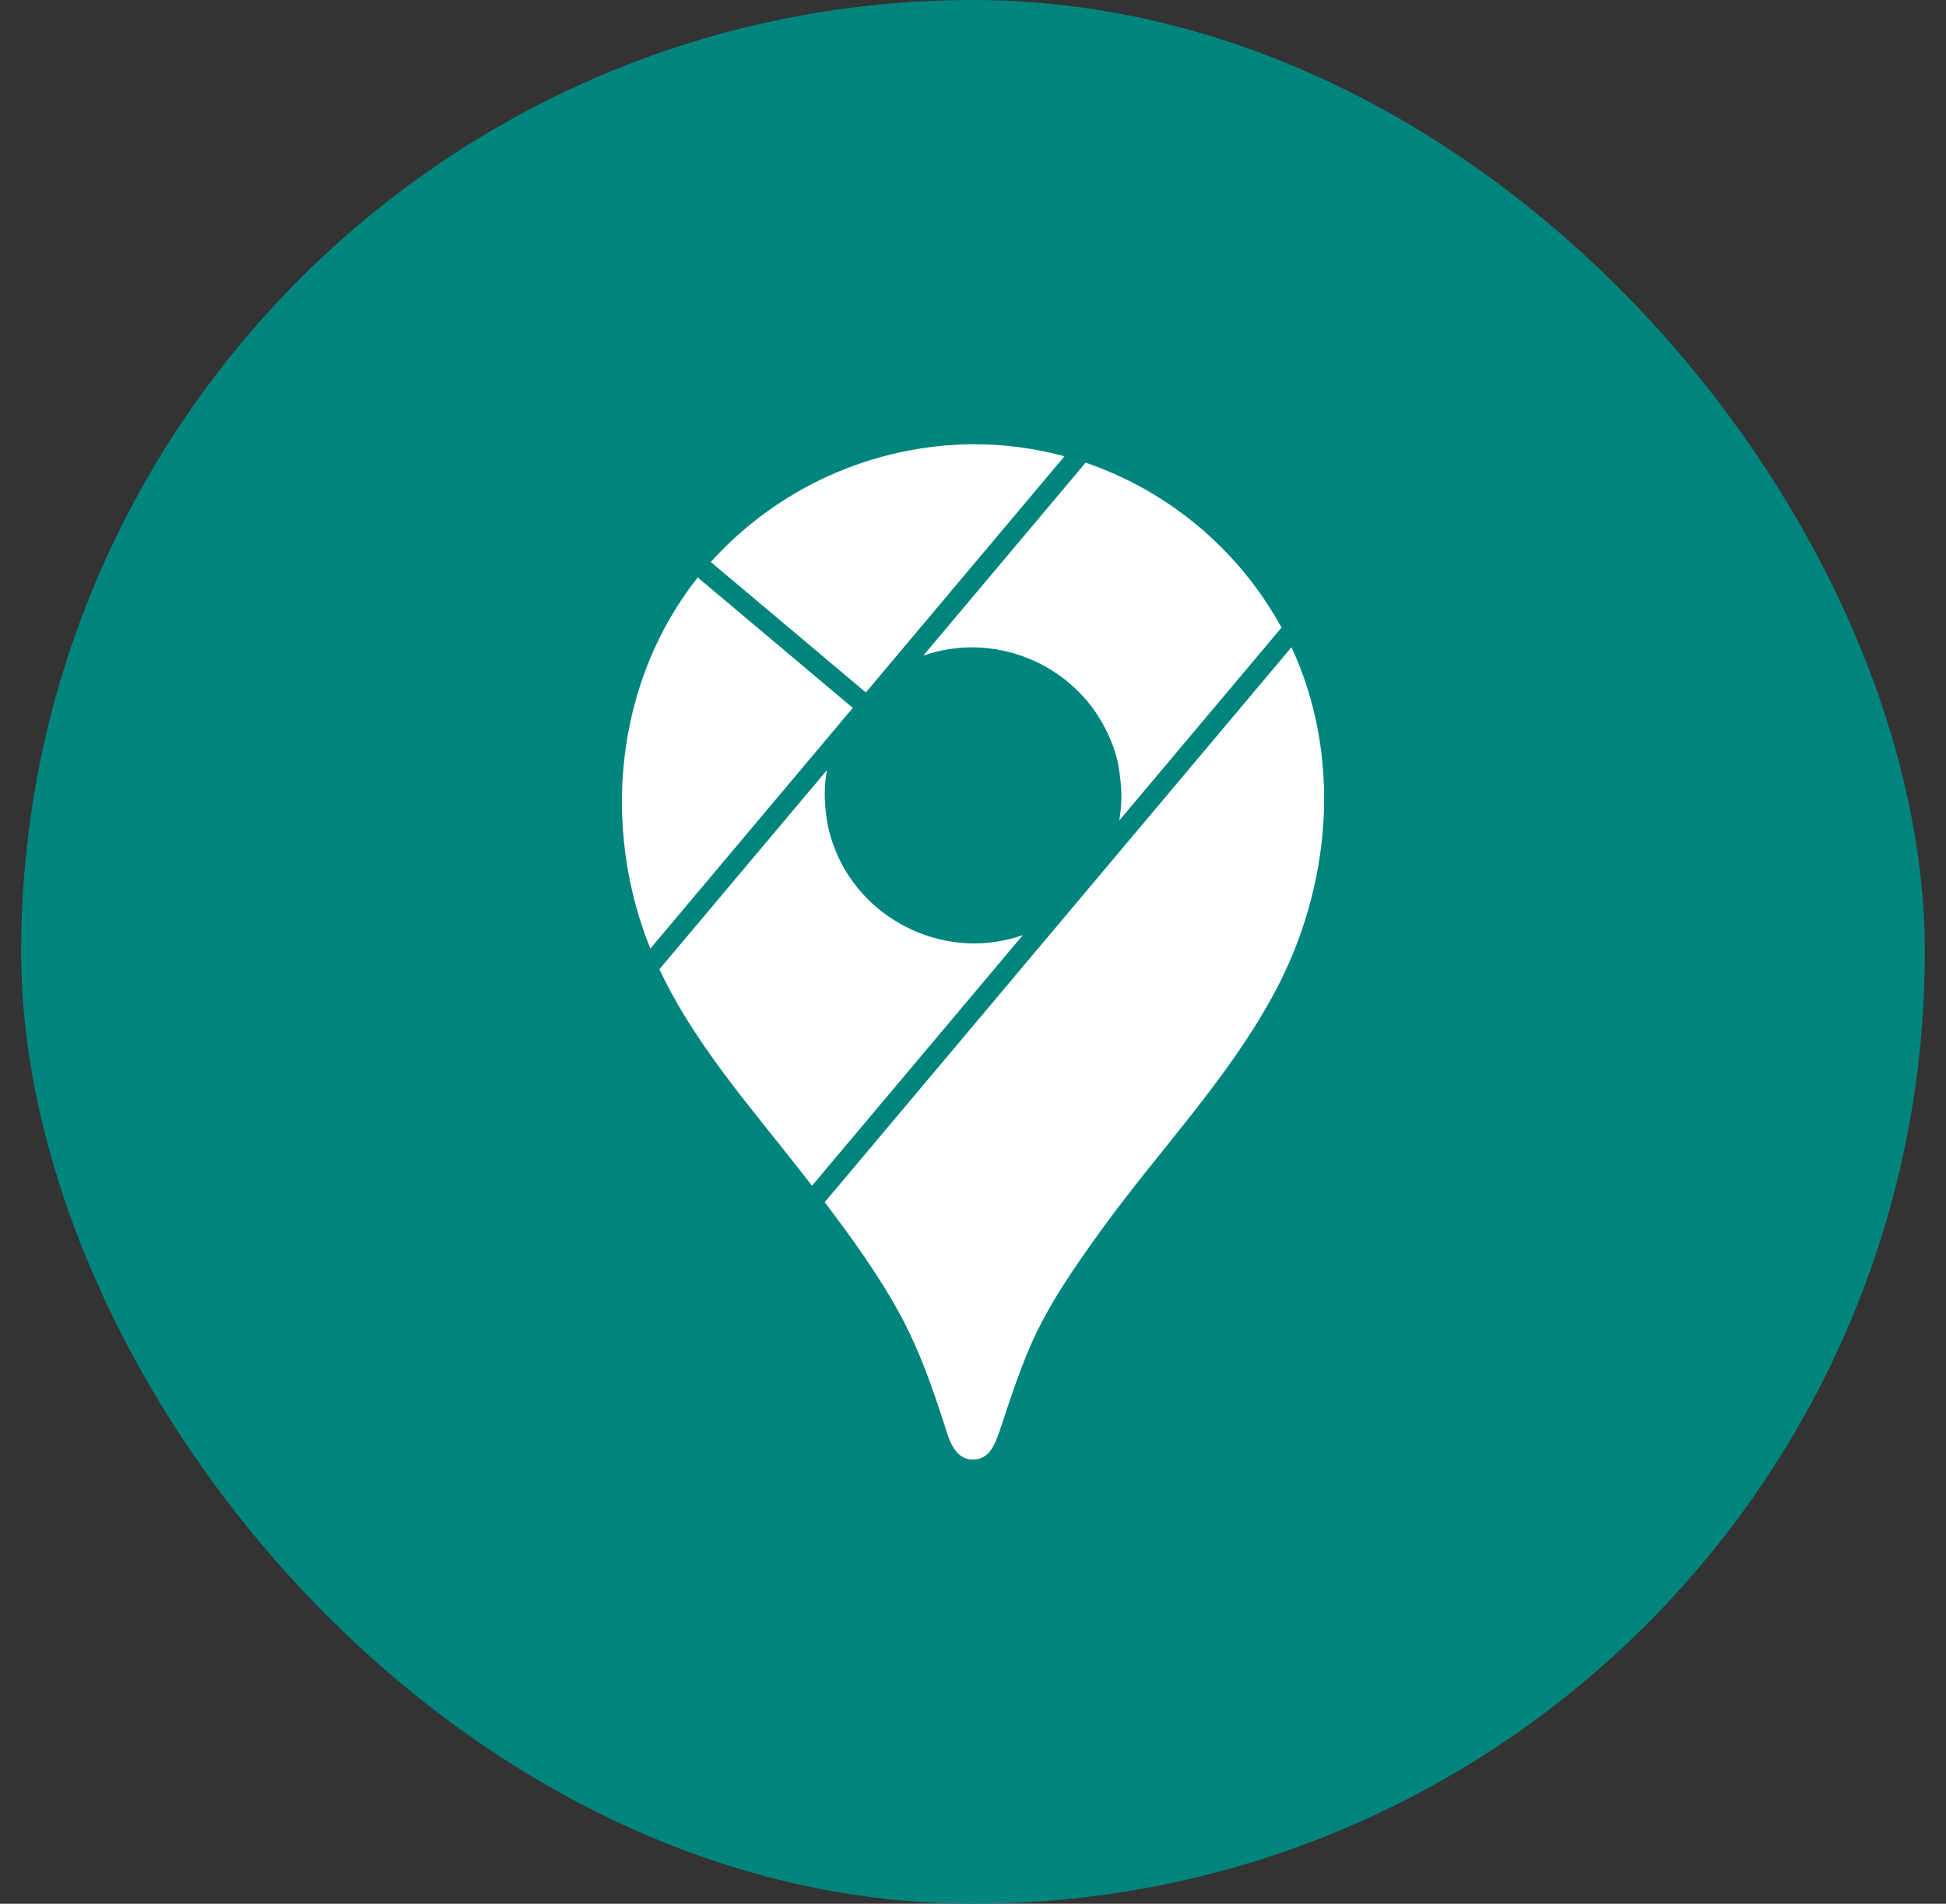
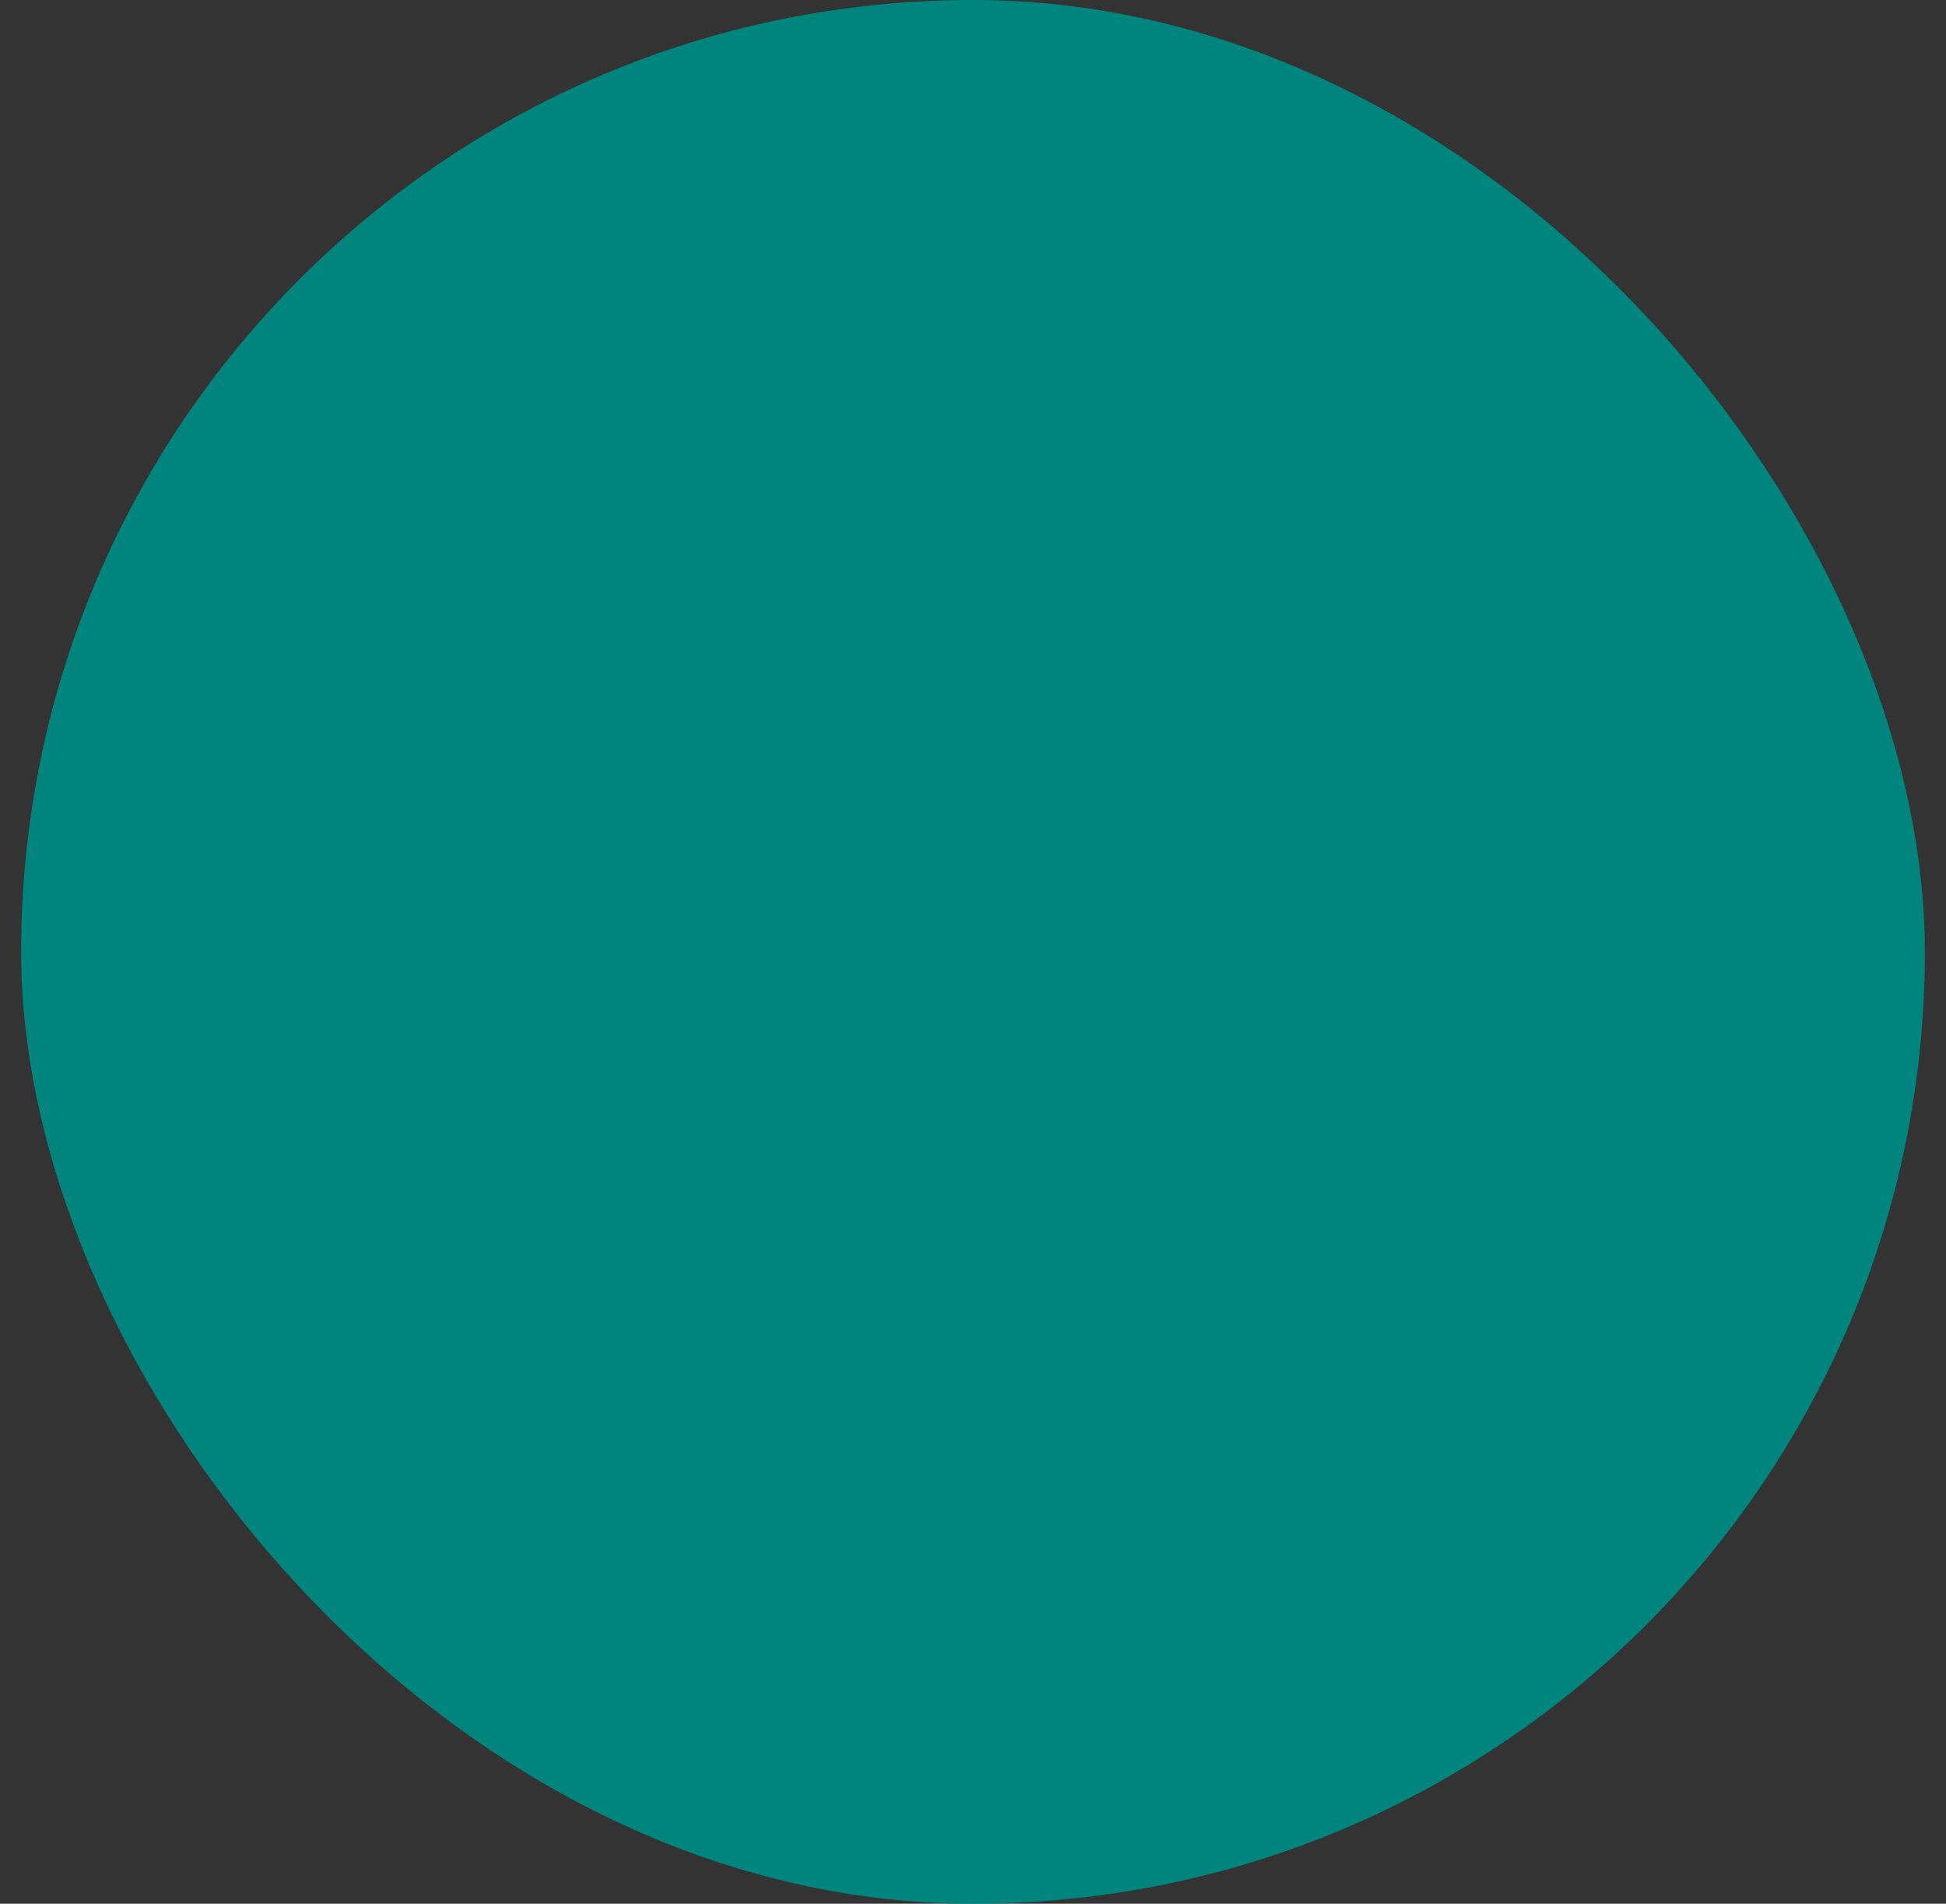
<svg xmlns="http://www.w3.org/2000/svg" width="46" height="45" viewBox="0 0 46 45" fill="none">
  <rect x="0" y="0" width="46" height="45" fill="#333333" stroke="none" />
  <rect x="0.5" width="45" height="45" rx="22.5" fill="#00857E" />
-   <path d="M30.528 15.299C31.74 17.907 31.465 20.977 30.123 23.472C29.022 25.519 27.379 27.212 26.025 29.086C25.406 29.944 24.781 30.836 24.356 31.813C24.215 32.138 24.093 32.471 23.973 32.805C23.852 33.138 23.749 33.478 23.633 33.813C23.524 34.127 23.397 34.497 23.006 34.5H22.999C22.533 34.499 22.42 33.97 22.304 33.613C22.02 32.739 21.723 31.9 21.285 31.088C20.775 30.144 20.14 29.271 19.495 28.417L30.528 15.299ZM19.546 18.205L15.587 22.912C16.311 24.452 17.408 25.775 18.458 27.092C18.705 27.402 18.951 27.714 19.195 28.028L24.179 22.103L24.15 22.113C22.409 22.714 20.459 21.822 19.758 20.126C19.662 19.896 19.592 19.656 19.549 19.41C19.486 18.973 19.472 18.649 19.545 18.212L19.546 18.205ZM16.493 13.649L16.49 13.653C14.543 16.119 14.209 19.533 15.373 22.423L20.158 16.734L20.1 16.684L16.493 13.649ZM25.662 10.936L21.824 15.499L21.851 15.489C23.451 14.938 25.254 15.639 26.071 17.115C26.247 17.434 26.394 17.798 26.448 18.16C26.516 18.606 26.533 18.933 26.46 19.38L26.457 19.396L30.293 14.835C29.291 13.007 27.643 11.617 25.671 10.939L25.662 10.936ZM20.467 16.368L25.163 10.785L25.116 10.773C24.421 10.59 23.705 10.498 22.987 10.5C21.823 10.511 20.675 10.762 19.613 11.238C18.552 11.714 17.6 12.405 16.818 13.266L16.802 13.284L20.467 16.368Z" fill="white" />
</svg>